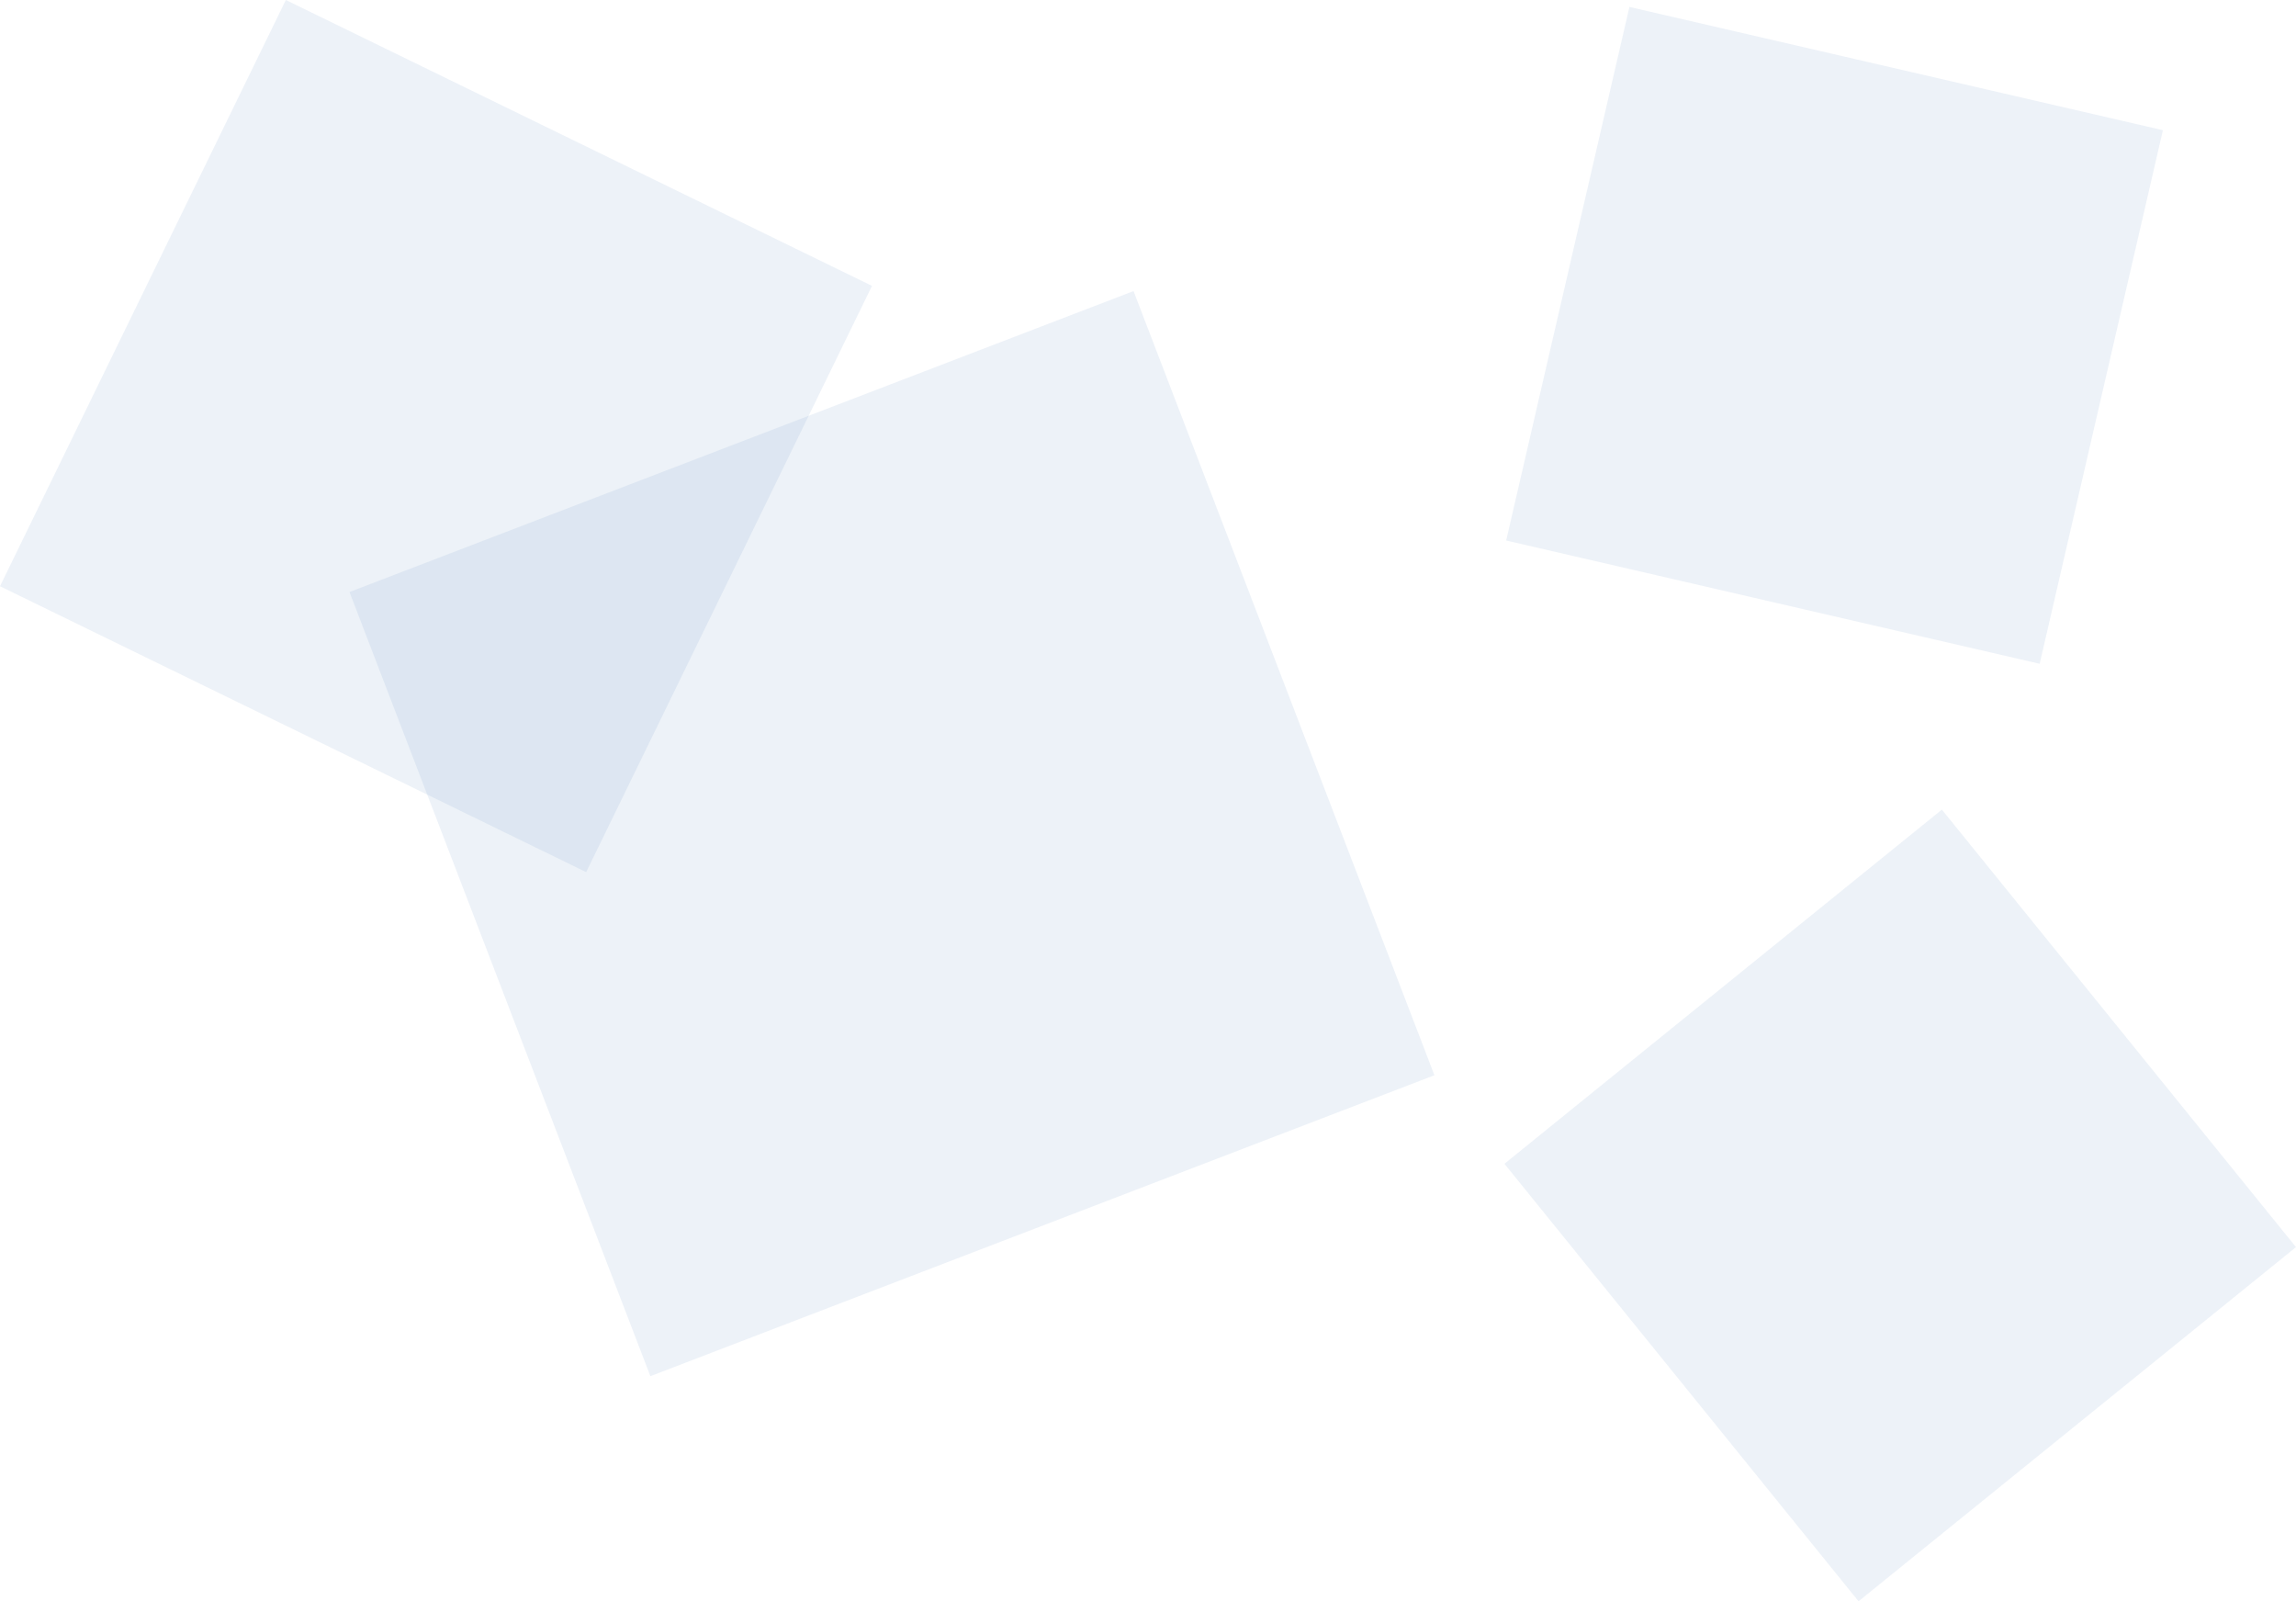
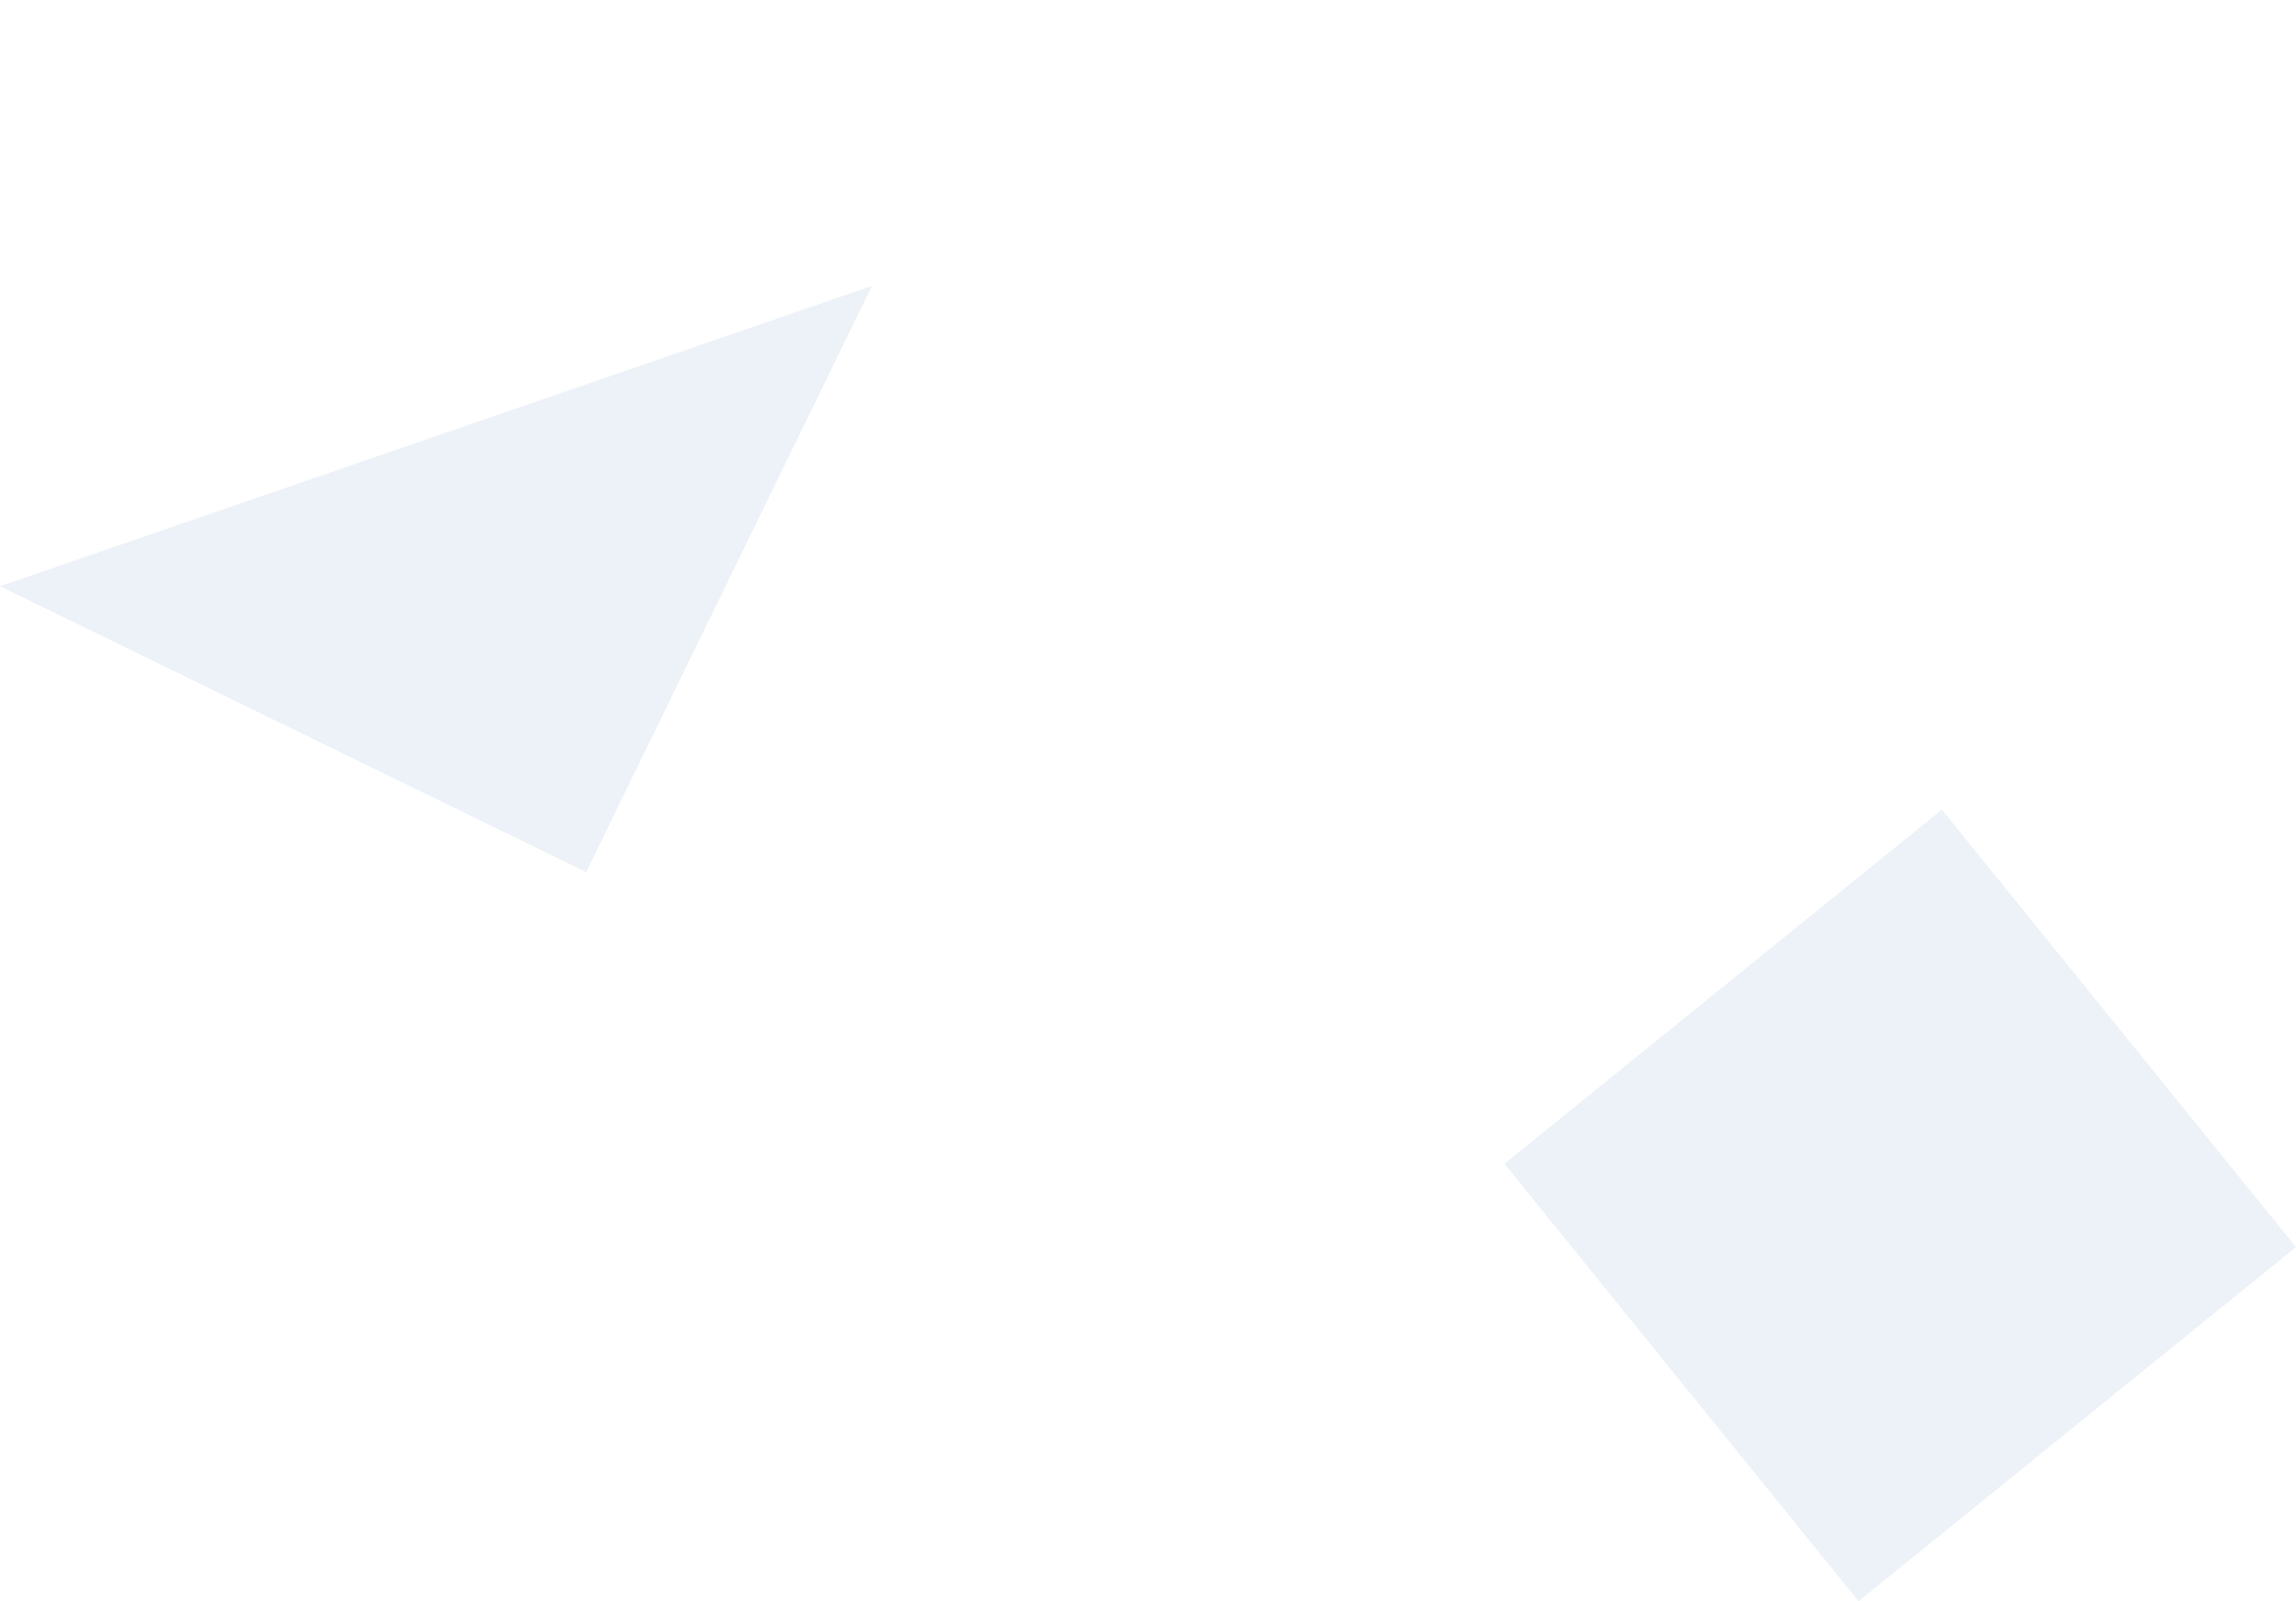
<svg xmlns="http://www.w3.org/2000/svg" version="1.1" id="Layer_1" x="0px" y="0px" viewBox="0 0 396.8 276.7" style="enable-background:new 0 0 396.8 276.7;" xml:space="preserve">
  <style type="text/css">
	.st0{opacity:0.1;fill:#4F81BD;}
</style>
  <g>
-     <path class="st0" d="M101.3,150.7l49.4-101.3L49.4,0L0,101.3L101.3,150.7z" />
-     <path class="st0" d="M281.6,1.2l-21.3,92.2l92.2,21.3l21.3-92.2L281.6,1.2z" />
-     <path class="st0" d="M247.9,185.8l-52-135.5l-135.5,52l52,135.5L247.9,185.8z" />
+     <path class="st0" d="M101.3,150.7l49.4-101.3L0,101.3L101.3,150.7z" />
    <path class="st0" d="M321.2,276.7l75.6-61.2l-61.2-75.6L260,201.1L321.2,276.7z" />
  </g>
</svg>